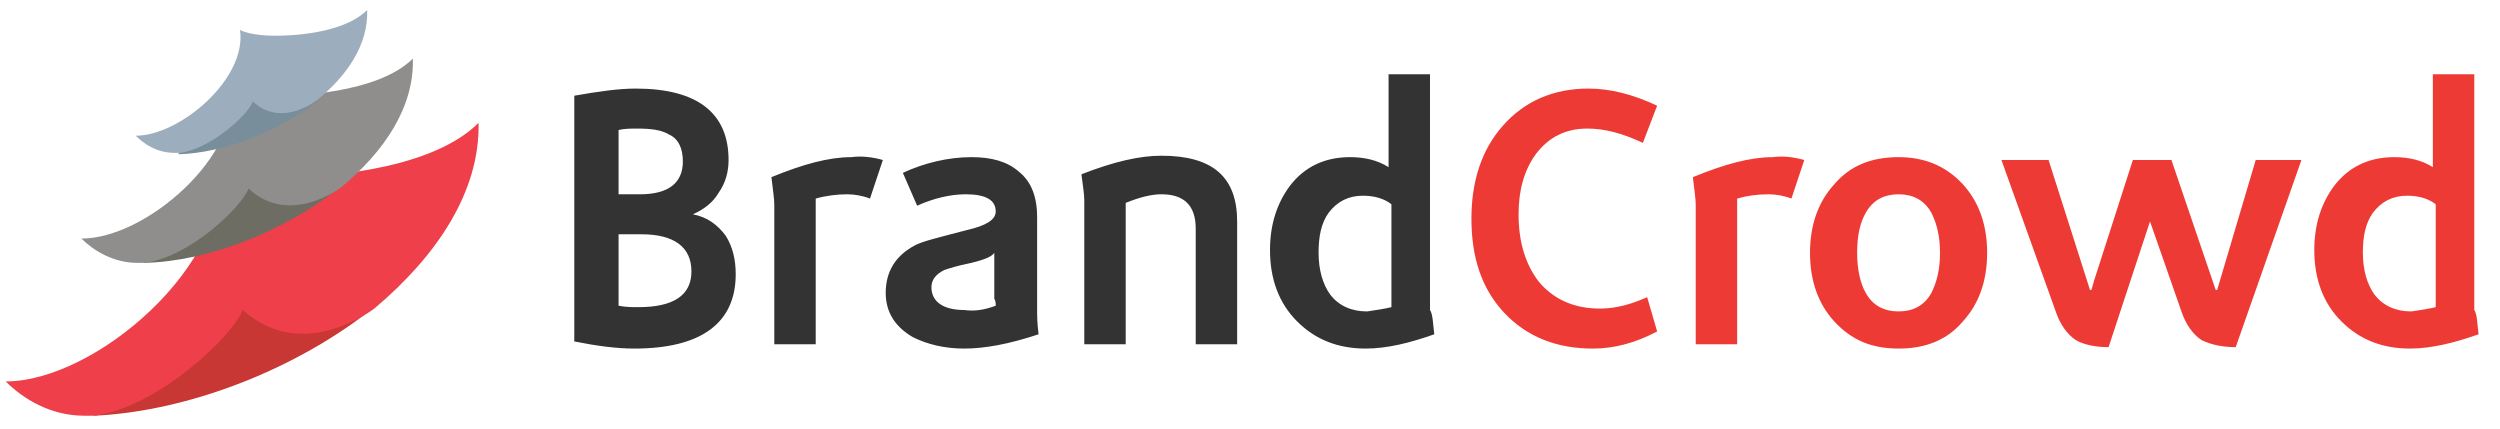
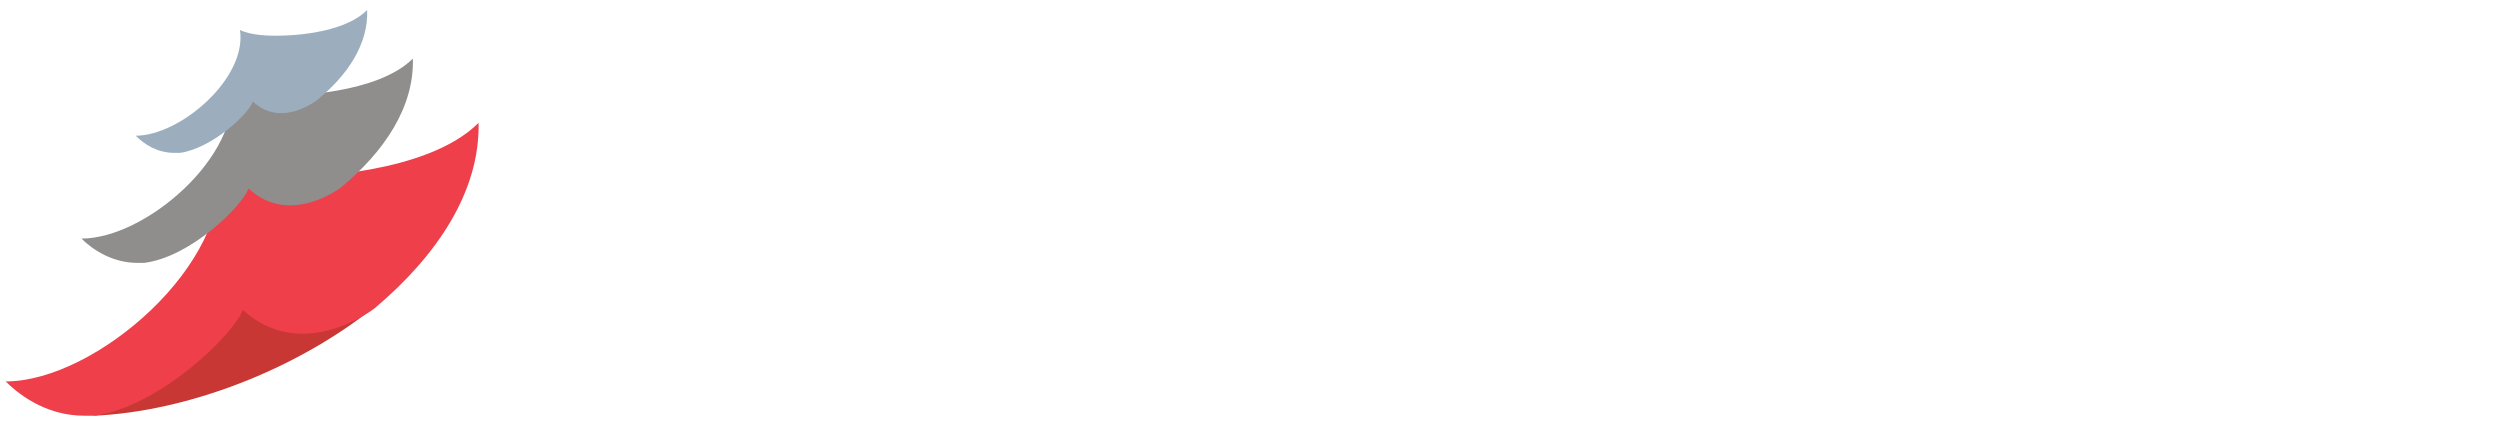
<svg xmlns="http://www.w3.org/2000/svg" version="1.1" id="Layer_1" x="0px" y="0px" viewBox="0 0 175 30" style="enable-background:new 0 0 175 30;" xml:space="preserve">
  <style type="text/css">
	.st0{fill:#C83733;}
	.st1{fill:#EE3F4A;}
	.st2{fill:#6D6D63;}
	.st3{fill:#8F8E8C;}
	.st4{fill:#788E9A;}
	.st5{fill:#9CAEBD;}
	.st6{fill-rule:evenodd;clip-rule:evenodd;fill:#333333;}
	.st7{fill-rule:evenodd;clip-rule:evenodd;fill:#EE3A35;}
</style>
  <g>
    <path class="st0" d="M26.2,21.5c0-5.2-10.9-1-10.9-1s-8.7,5.7-8.7,8.6C13.1,28.8,20.7,25.9,26.2,21.5" />
    <path class="st1" d="M33.5,8.6c-3.6,3.6-12.1,3.8-13.1,3.8c-0.6,0-3.5,0-5.1-0.9c1,6.9-8.6,15.2-14.9,15.2c1.2,1.2,3.1,2.4,5.5,2.4   c0.2,0,0.5,0,0.7,0c4.5-0.6,9.7-5.6,10.4-7.4c4.2,3.8,9.2-0.1,9.2-0.1C30.6,17.9,33.6,13.4,33.5,8.6" />
-     <path class="st2" d="M23.8,13.1c0-3.7-7.6-0.7-7.6-0.7s-6.1,4-6.1,6C14.6,18.3,19.9,16.2,23.8,13.1" />
    <path class="st3" d="M28.9,4.1c-2.5,2.5-8.5,2.6-9.2,2.6c-0.4,0-2.4,0-3.5-0.6c0.7,4.8-6,10.6-10.5,10.6c0.8,0.8,2.2,1.7,3.9,1.7   c0.2,0,0.3,0,0.5,0c3.2-0.4,6.8-3.9,7.3-5.2c2.9,2.7,6.5-0.1,6.5-0.1C26.9,10.6,29,7.5,28.9,4.1" />
-     <path class="st4" d="M22.2,7.1c0-2.6-5.4-0.5-5.4-0.5s-4.3,2.8-4.3,4.2C15.7,10.7,19.5,9.2,22.2,7.1" />
    <path class="st5" d="M25.7,0.7c-1.8,1.8-5.9,1.8-6.4,1.8c-0.3,0-1.7,0-2.5-0.4c0.5,3.4-4.2,7.4-7.3,7.4c0.6,0.6,1.5,1.2,2.7,1.2   c0.1,0,0.2,0,0.4,0c2.2-0.3,4.8-2.7,5.1-3.6c2,1.9,4.5-0.1,4.5-0.1C24.3,5.3,25.8,3.1,25.7,0.7" />
  </g>
-   <path class="st6" d="M48.4,19c0-1.7-1.2-2.6-3.5-2.6h-1.6v5c0.5,0.1,0.9,0.1,1.4,0.1C47.1,21.5,48.4,20.7,48.4,19 M47.8,11.3  c0-0.9-0.3-1.6-1-1.9C46.3,9.1,45.6,9,44.6,9c-0.4,0-0.9,0-1.3,0.1v4.5h1.5C46.8,13.6,47.8,12.8,47.8,11.3 M51.5,19.2  c0,3.4-2.4,5.2-7.1,5.2c-1.3,0-2.7-0.2-4.2-0.5V6.7c1.7-0.3,3.1-0.5,4.3-0.5c4.3,0,6.5,1.7,6.5,5c0,0.8-0.2,1.6-0.7,2.3  c-0.4,0.7-1.1,1.2-1.8,1.5V15c1,0.2,1.7,0.7,2.3,1.5C51.3,17.3,51.5,18.2,51.5,19.2 M61.8,11.2l-0.9,2.7c-0.5-0.2-1.1-0.3-1.6-0.3  c-0.7,0-1.5,0.1-2.2,0.3c0,0.1,0,0.2,0,0.3v9.9h-2.9v-9.8c0-0.4-0.1-1-0.2-1.9c2.2-0.9,4-1.4,5.6-1.4C60.3,10.9,61.1,11,61.8,11.2   M69.7,21.4c0-0.2,0-0.3-0.1-0.5v-3.2c-0.2,0.3-0.8,0.5-1.6,0.7c-1,0.2-1.6,0.4-1.9,0.5c-0.6,0.3-0.9,0.7-0.9,1.2  c0,1,0.8,1.6,2.3,1.6C68.2,21.8,68.9,21.7,69.7,21.4 M72.7,23.4c-2.1,0.7-3.8,1-5.2,1c-1.4,0-2.6-0.3-3.6-0.8  c-1.2-0.7-1.9-1.7-1.9-3.1c0-1.5,0.7-2.6,2-3.3c0.5-0.3,1.8-0.6,3.7-1.1c1.3-0.3,2-0.7,2-1.3c0-0.8-0.7-1.2-2.1-1.2  c-1.1,0-2.3,0.3-3.4,0.8l-1-2.3c1.5-0.7,3.2-1.1,4.8-1.1c1.4,0,2.5,0.3,3.3,1c0.9,0.7,1.3,1.8,1.3,3.2v6.6  C72.6,22.1,72.6,22.6,72.7,23.4 M86.6,24.1h-2.9V16c0-1.6-0.8-2.4-2.4-2.4c-0.7,0-1.5,0.2-2.5,0.6c0,0.2,0,0.4,0,0.5v9.4h-2.9V14  c0-0.4-0.1-1-0.2-1.8c2.3-0.9,4.1-1.3,5.6-1.3c3.6,0,5.3,1.5,5.3,4.6L86.6,24.1L86.6,24.1z M97.4,21.5c0-0.2,0-0.3,0-0.5v-6.7  c-0.5-0.4-1.2-0.6-2-0.6c-1,0-1.8,0.4-2.4,1.2c-0.5,0.7-0.7,1.6-0.7,2.8c0,1.2,0.3,2.2,0.8,2.9c0.6,0.8,1.5,1.2,2.6,1.2  C96.4,21.7,97,21.6,97.4,21.5 M100.4,23.4c-1.7,0.6-3.3,1-4.8,1c-1.9,0-3.5-0.6-4.8-1.9c-1.3-1.3-1.9-3-1.9-5c0-1.8,0.5-3.3,1.4-4.5  c1-1.3,2.4-2,4.2-2c1,0,1.9,0.2,2.7,0.7V5.2h2.9v16.5C100.3,22,100.3,22.6,100.4,23.4" />
-   <path class="st7" d="M116,23.2c-1.5,0.8-3,1.2-4.5,1.2c-2.5,0-4.6-0.8-6.2-2.5S103,18,103,15.3c0-2.6,0.7-4.8,2.2-6.5  c1.5-1.7,3.5-2.6,6-2.6c1.5,0,3.1,0.4,4.8,1.2l-1,2.6c-1.5-0.7-2.7-1-3.9-1c-1.5,0-2.7,0.6-3.6,1.8c-0.8,1.1-1.2,2.5-1.2,4.2  c0,2,0.5,3.5,1.4,4.7c1,1.2,2.4,1.9,4.3,1.9c1.1,0,2.2-0.3,3.3-0.8L116,23.2z M126.3,11.2l-0.9,2.7c-0.5-0.2-1.1-0.3-1.6-0.3  c-0.8,0-1.5,0.1-2.2,0.3c0,0.1,0,0.2,0,0.3v9.9h-2.9v-9.8c0-0.4-0.1-1-0.2-1.9c2.2-0.9,4-1.4,5.6-1.4  C124.8,10.9,125.6,11,126.3,11.2 M135.8,17.7c0-1.1-0.2-2-0.6-2.8c-0.5-0.9-1.3-1.3-2.3-1.3c-1,0-1.8,0.4-2.3,1.3  c-0.4,0.7-0.6,1.6-0.6,2.8c0,1.1,0.2,2.1,0.6,2.8c0.5,0.9,1.3,1.3,2.3,1.3c1,0,1.8-0.4,2.3-1.3C135.6,19.7,135.8,18.8,135.8,17.7   M139.1,17.7c0,2-0.6,3.6-1.7,4.8c-1.1,1.3-2.6,1.9-4.5,1.9s-3.3-0.6-4.5-1.9c-1.1-1.2-1.7-2.8-1.7-4.8c0-2,0.6-3.6,1.7-4.8  c1.1-1.3,2.6-1.9,4.5-1.9c1.8,0,3.3,0.6,4.5,1.9C138.5,14.1,139.1,15.7,139.1,17.7 M161.1,11.2l-4.6,13.1c-1,0-1.8-0.2-2.4-0.5  c-0.6-0.4-1.1-1.1-1.4-2l-2.2-6.3l-2.9,8.8c-1,0-1.8-0.2-2.3-0.5c-0.6-0.4-1.1-1.1-1.4-2l-3.8-10.6h3.3l2.9,9.1h0.1l0.2-0.7l2.7-8.4  h2.7l3.1,9.1h0.1l2.7-9.1H161.1L161.1,11.2z M170.5,21.5c0-0.2,0-0.3,0-0.5v-6.7c-0.5-0.4-1.2-0.6-2-0.6c-1,0-1.8,0.4-2.4,1.2  c-0.5,0.7-0.7,1.6-0.7,2.8c0,1.2,0.3,2.2,0.8,2.9c0.6,0.8,1.5,1.2,2.6,1.2C169.5,21.7,170.1,21.6,170.5,21.5 M173.5,23.4  c-1.7,0.6-3.3,1-4.8,1c-1.9,0-3.5-0.6-4.8-1.9s-1.9-3-1.9-5c0-1.8,0.5-3.3,1.4-4.5c1-1.3,2.4-2,4.2-2c1,0,1.9,0.2,2.7,0.7V5.2h2.9  v16.5C173.4,22,173.4,22.6,173.5,23.4" />
</svg>